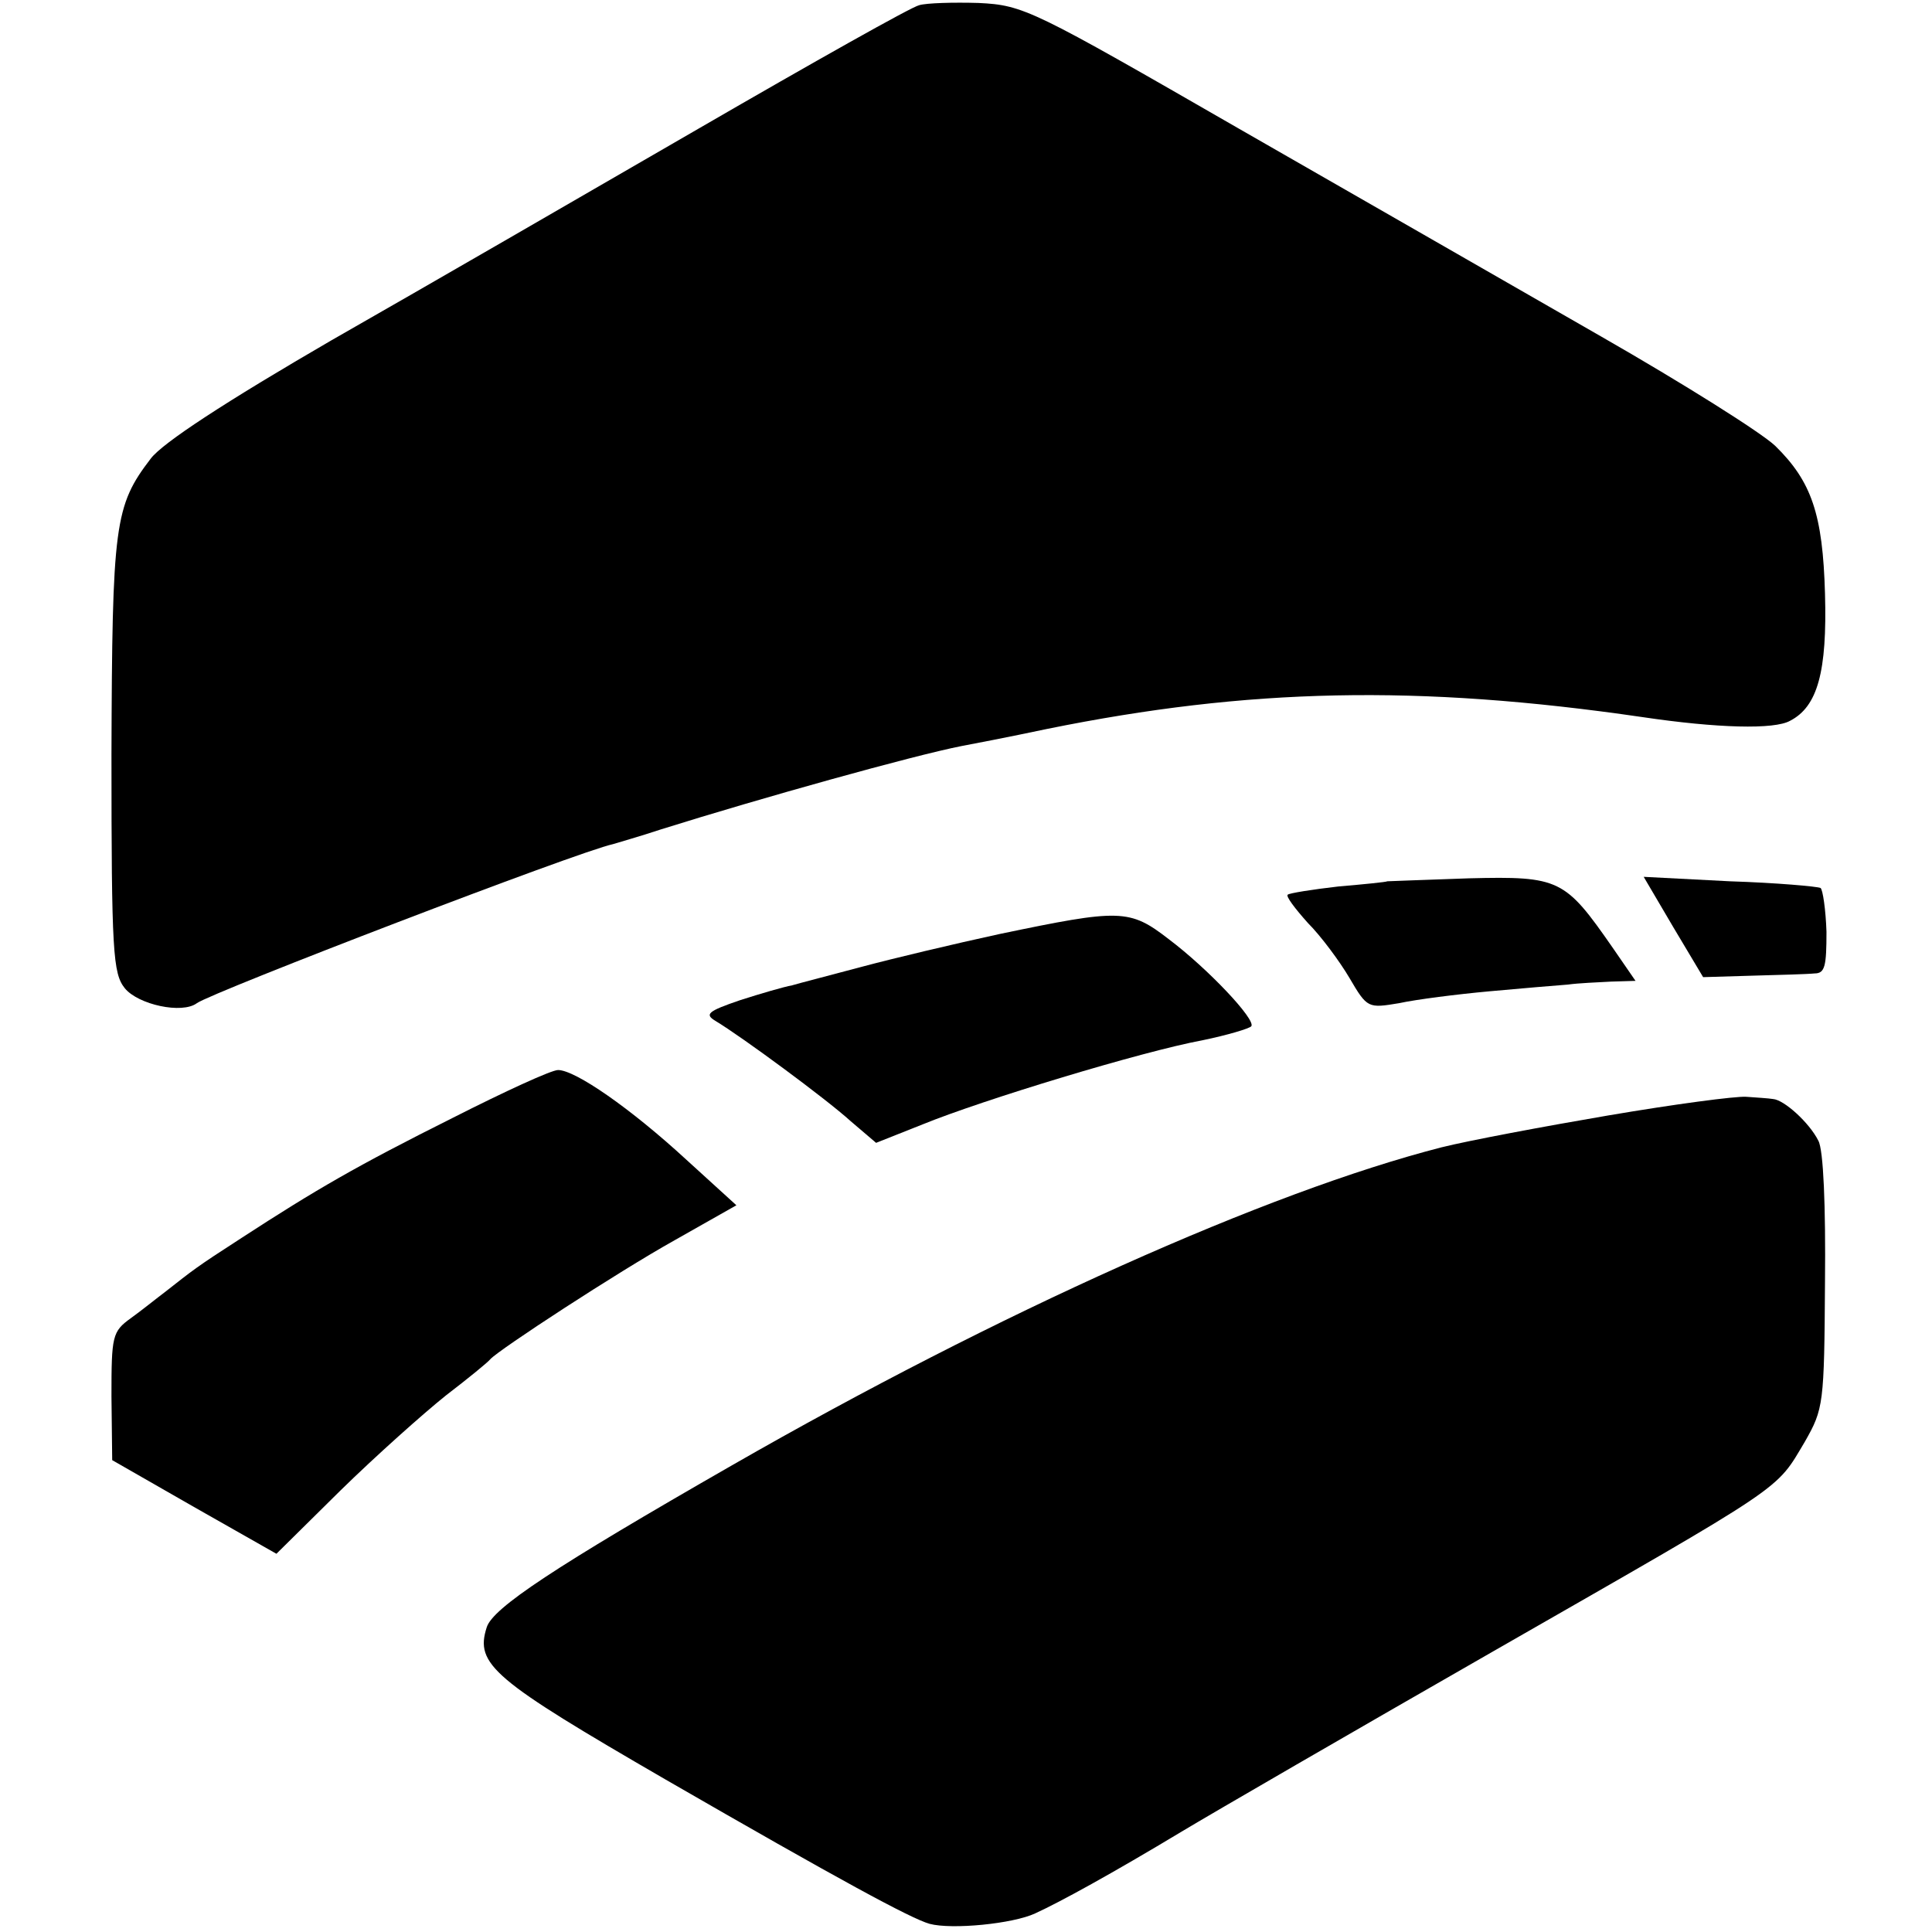
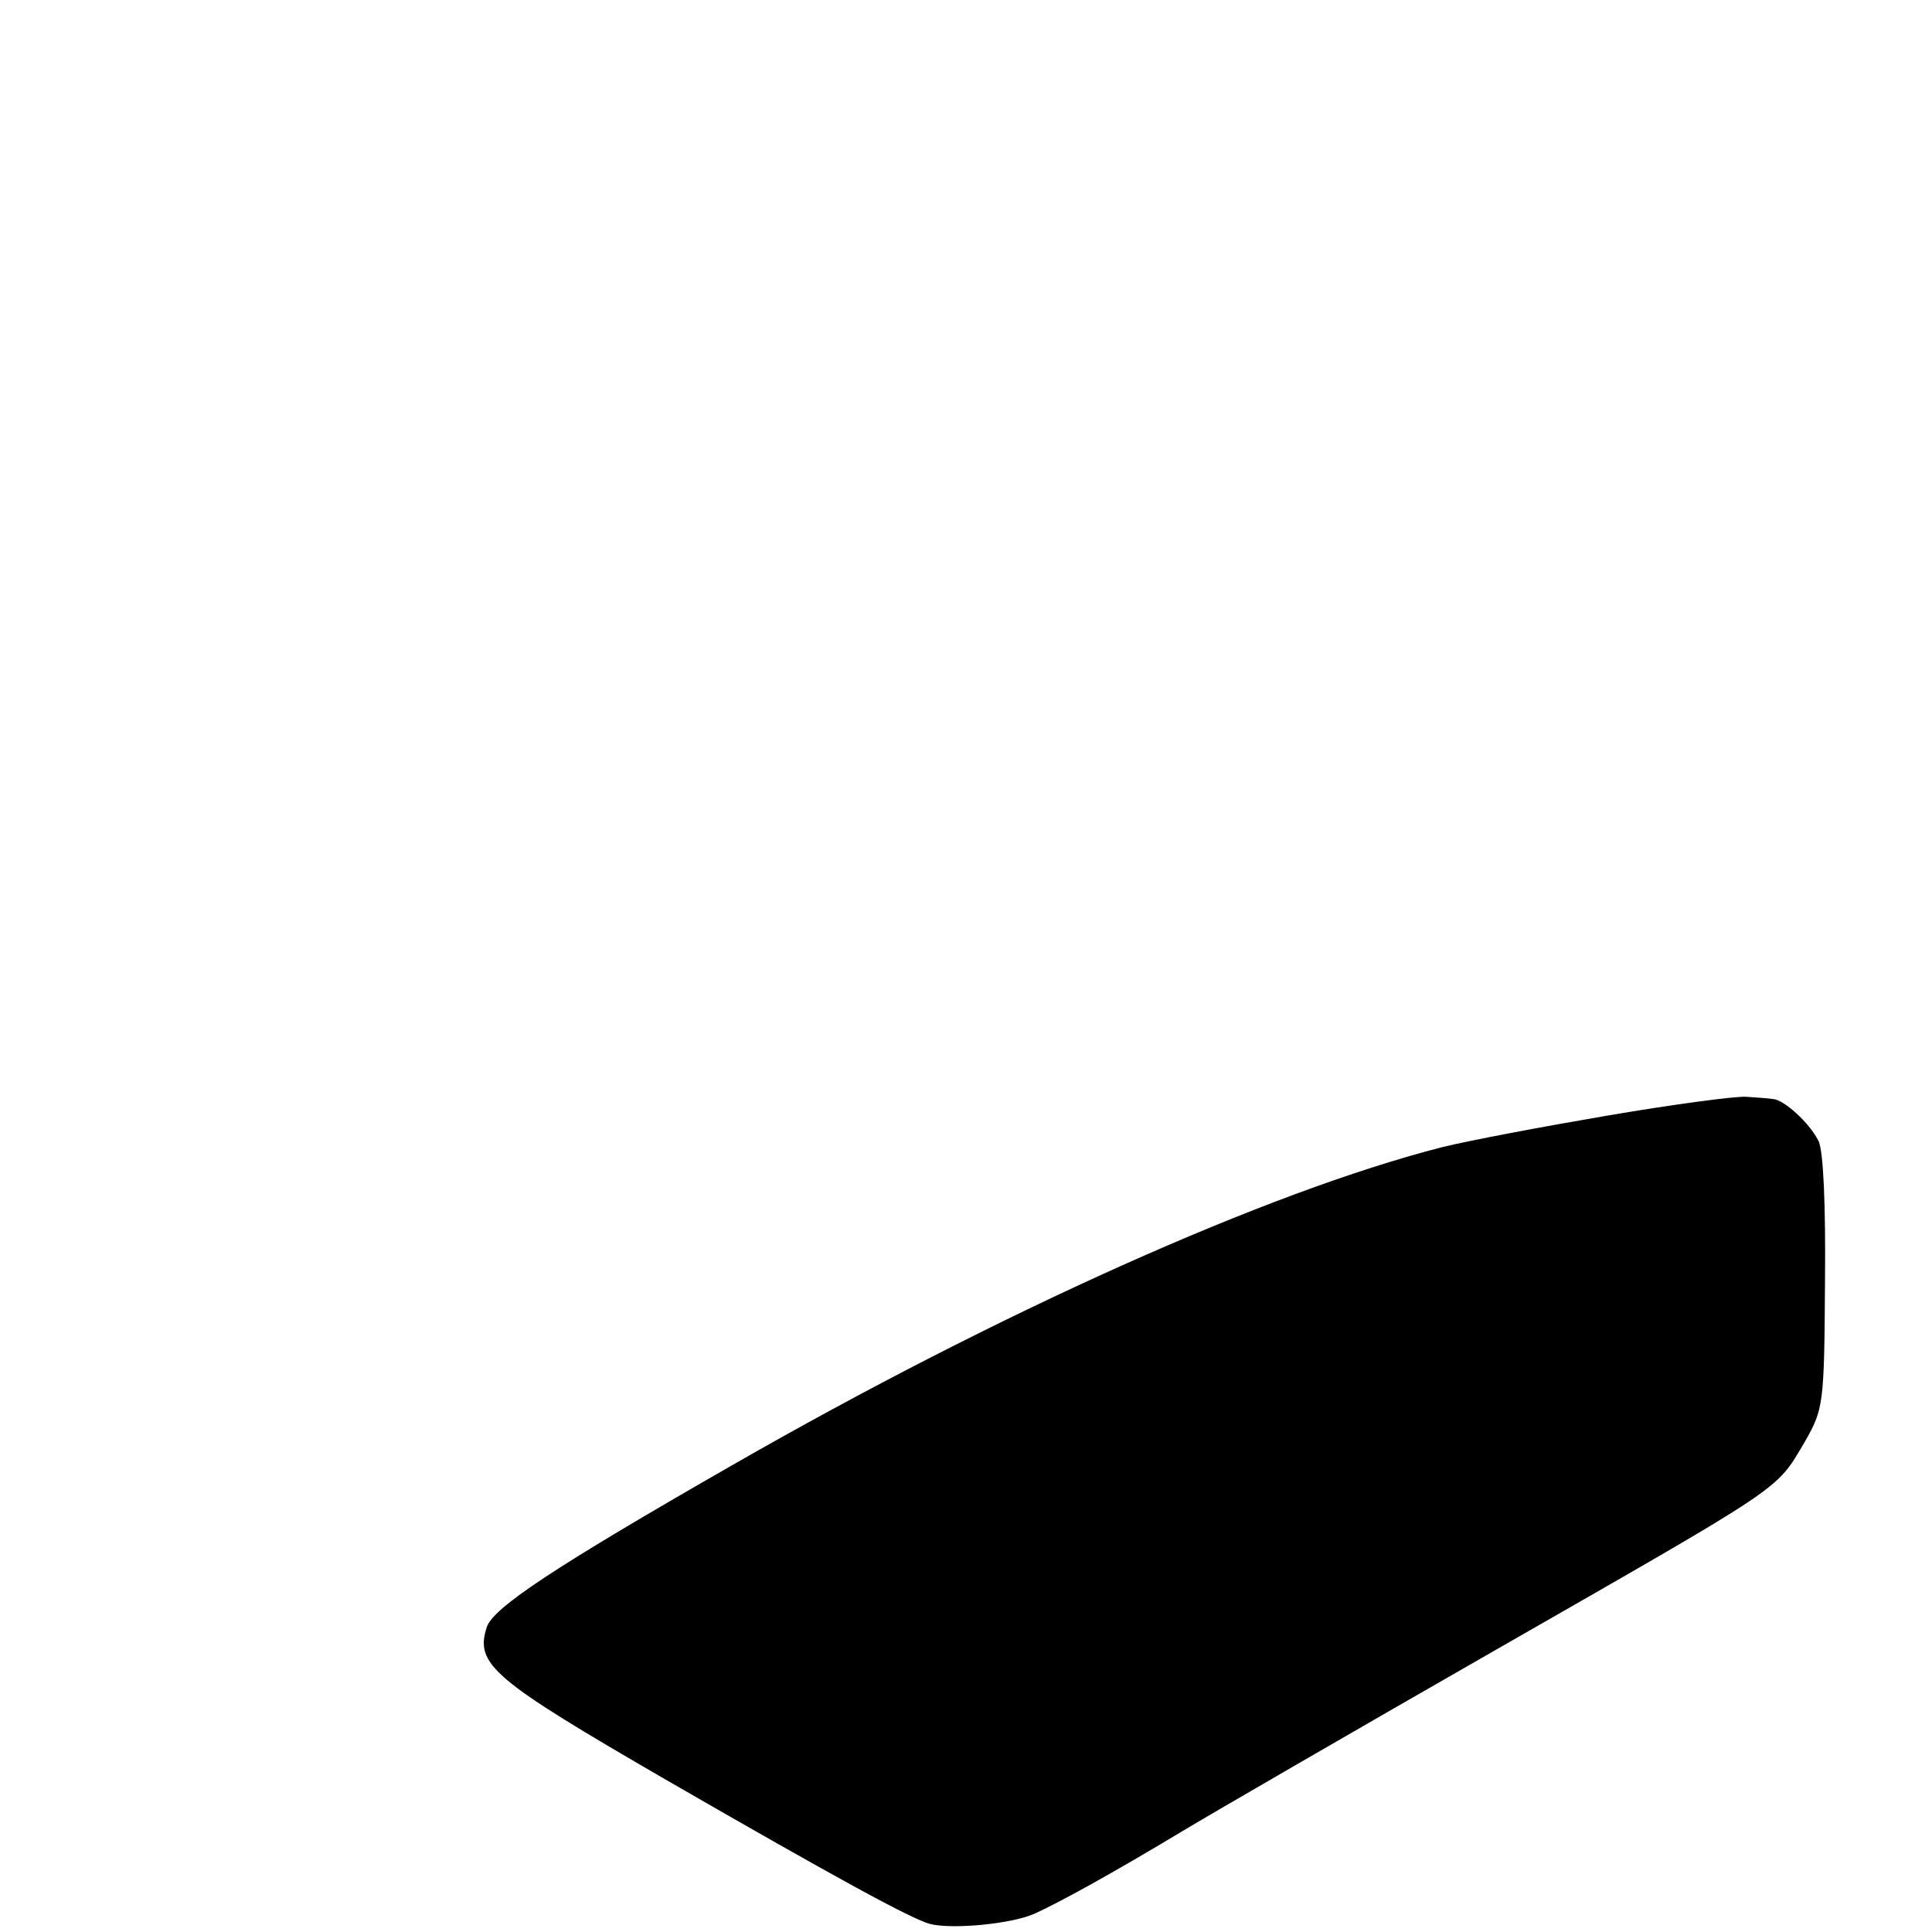
<svg xmlns="http://www.w3.org/2000/svg" version="1.0" width="260pt" height="260pt" viewBox="0 0 260 260" preserveAspectRatio="xMidYMid meet">
  <g transform="translate(0,260) scale(0.1,-0.1)" fill="#000000" stroke="none">
-     <path d="M1237 2593 c-10 -2 -143 -77 -295 -165 -152 -88 -375 -217 -496 -286 -143 -83 -227 -138 -243 -159 -49 -64 -52 -88 -53 -399 0 -266 2 -294 18 -314 18 -22 77 -35 97 -20 21 15 513 204 560 214 6 2 35 10 65 20 134 42 338 99 404 112 11 2 63 12 115 23 271 55 499 60 801 16 101 -15 178 -17 199 -5 37 19 50 66 47 171 -3 107 -18 151 -67 199 -19 18 -124 84 -234 147 -110 63 -329 189 -488 280 -278 160 -289 166 -350 169 -34 1 -70 0 -80 -3z" />
-     <path d="M1867 1414 c-1 -1 -31 -4 -66 -7 -35 -4 -66 -9 -68 -11 -3 -2 10 -19 27 -38 18 -18 43 -52 56 -74 24 -41 25 -41 67 -34 23 5 78 12 122 16 44 4 91 8 105 9 14 2 40 3 58 4 l33 1 -31 45 c-64 92 -71 96 -193 93 -60 -2 -109 -4 -110 -4z" />
-     <path d="M2252 1352 l40 -67 67 2 c36 1 74 2 83 3 14 0 16 10 16 56 -1 30 -5 57 -8 59 -4 2 -59 7 -122 9 l-116 6 40 -68z" />
-     <path d="M1345 1343 c-60 -13 -144 -33 -185 -44 -41 -11 -84 -22 -94 -25 -11 -2 -42 -11 -70 -20 -44 -15 -48 -19 -33 -28 35 -21 149 -105 182 -135 l34 -29 63 25 c81 33 295 98 376 113 34 7 64 16 66 19 6 9 -58 77 -111 117 -53 41 -65 41 -228 7z" />
-     <path d="M610 1096 c-130 -65 -185 -97 -285 -162 -62 -40 -65 -43 -102 -72 -12 -9 -33 -26 -47 -36 -25 -18 -26 -24 -26 -105 l1 -86 110 -63 111 -63 86 85 c48 47 112 104 142 128 30 23 57 45 60 49 12 13 171 117 248 160 l83 47 -67 61 c-76 70 -150 121 -173 121 -9 0 -72 -29 -141 -64z" />
    <path d="M2165 1099 c-88 -15 -189 -34 -225 -43 -234 -60 -596 -222 -955 -428 -239 -137 -322 -192 -330 -218 -16 -50 8 -70 241 -205 234 -135 330 -187 355 -194 30 -8 112 0 142 14 33 15 104 54 197 110 45 27 228 133 420 243 398 228 379 215 419 282 25 44 26 50 27 215 1 101 -2 178 -9 190 -12 24 -46 55 -61 56 -6 1 -22 2 -36 3 -14 1 -97 -10 -185 -25z" />
  </g>
</svg>